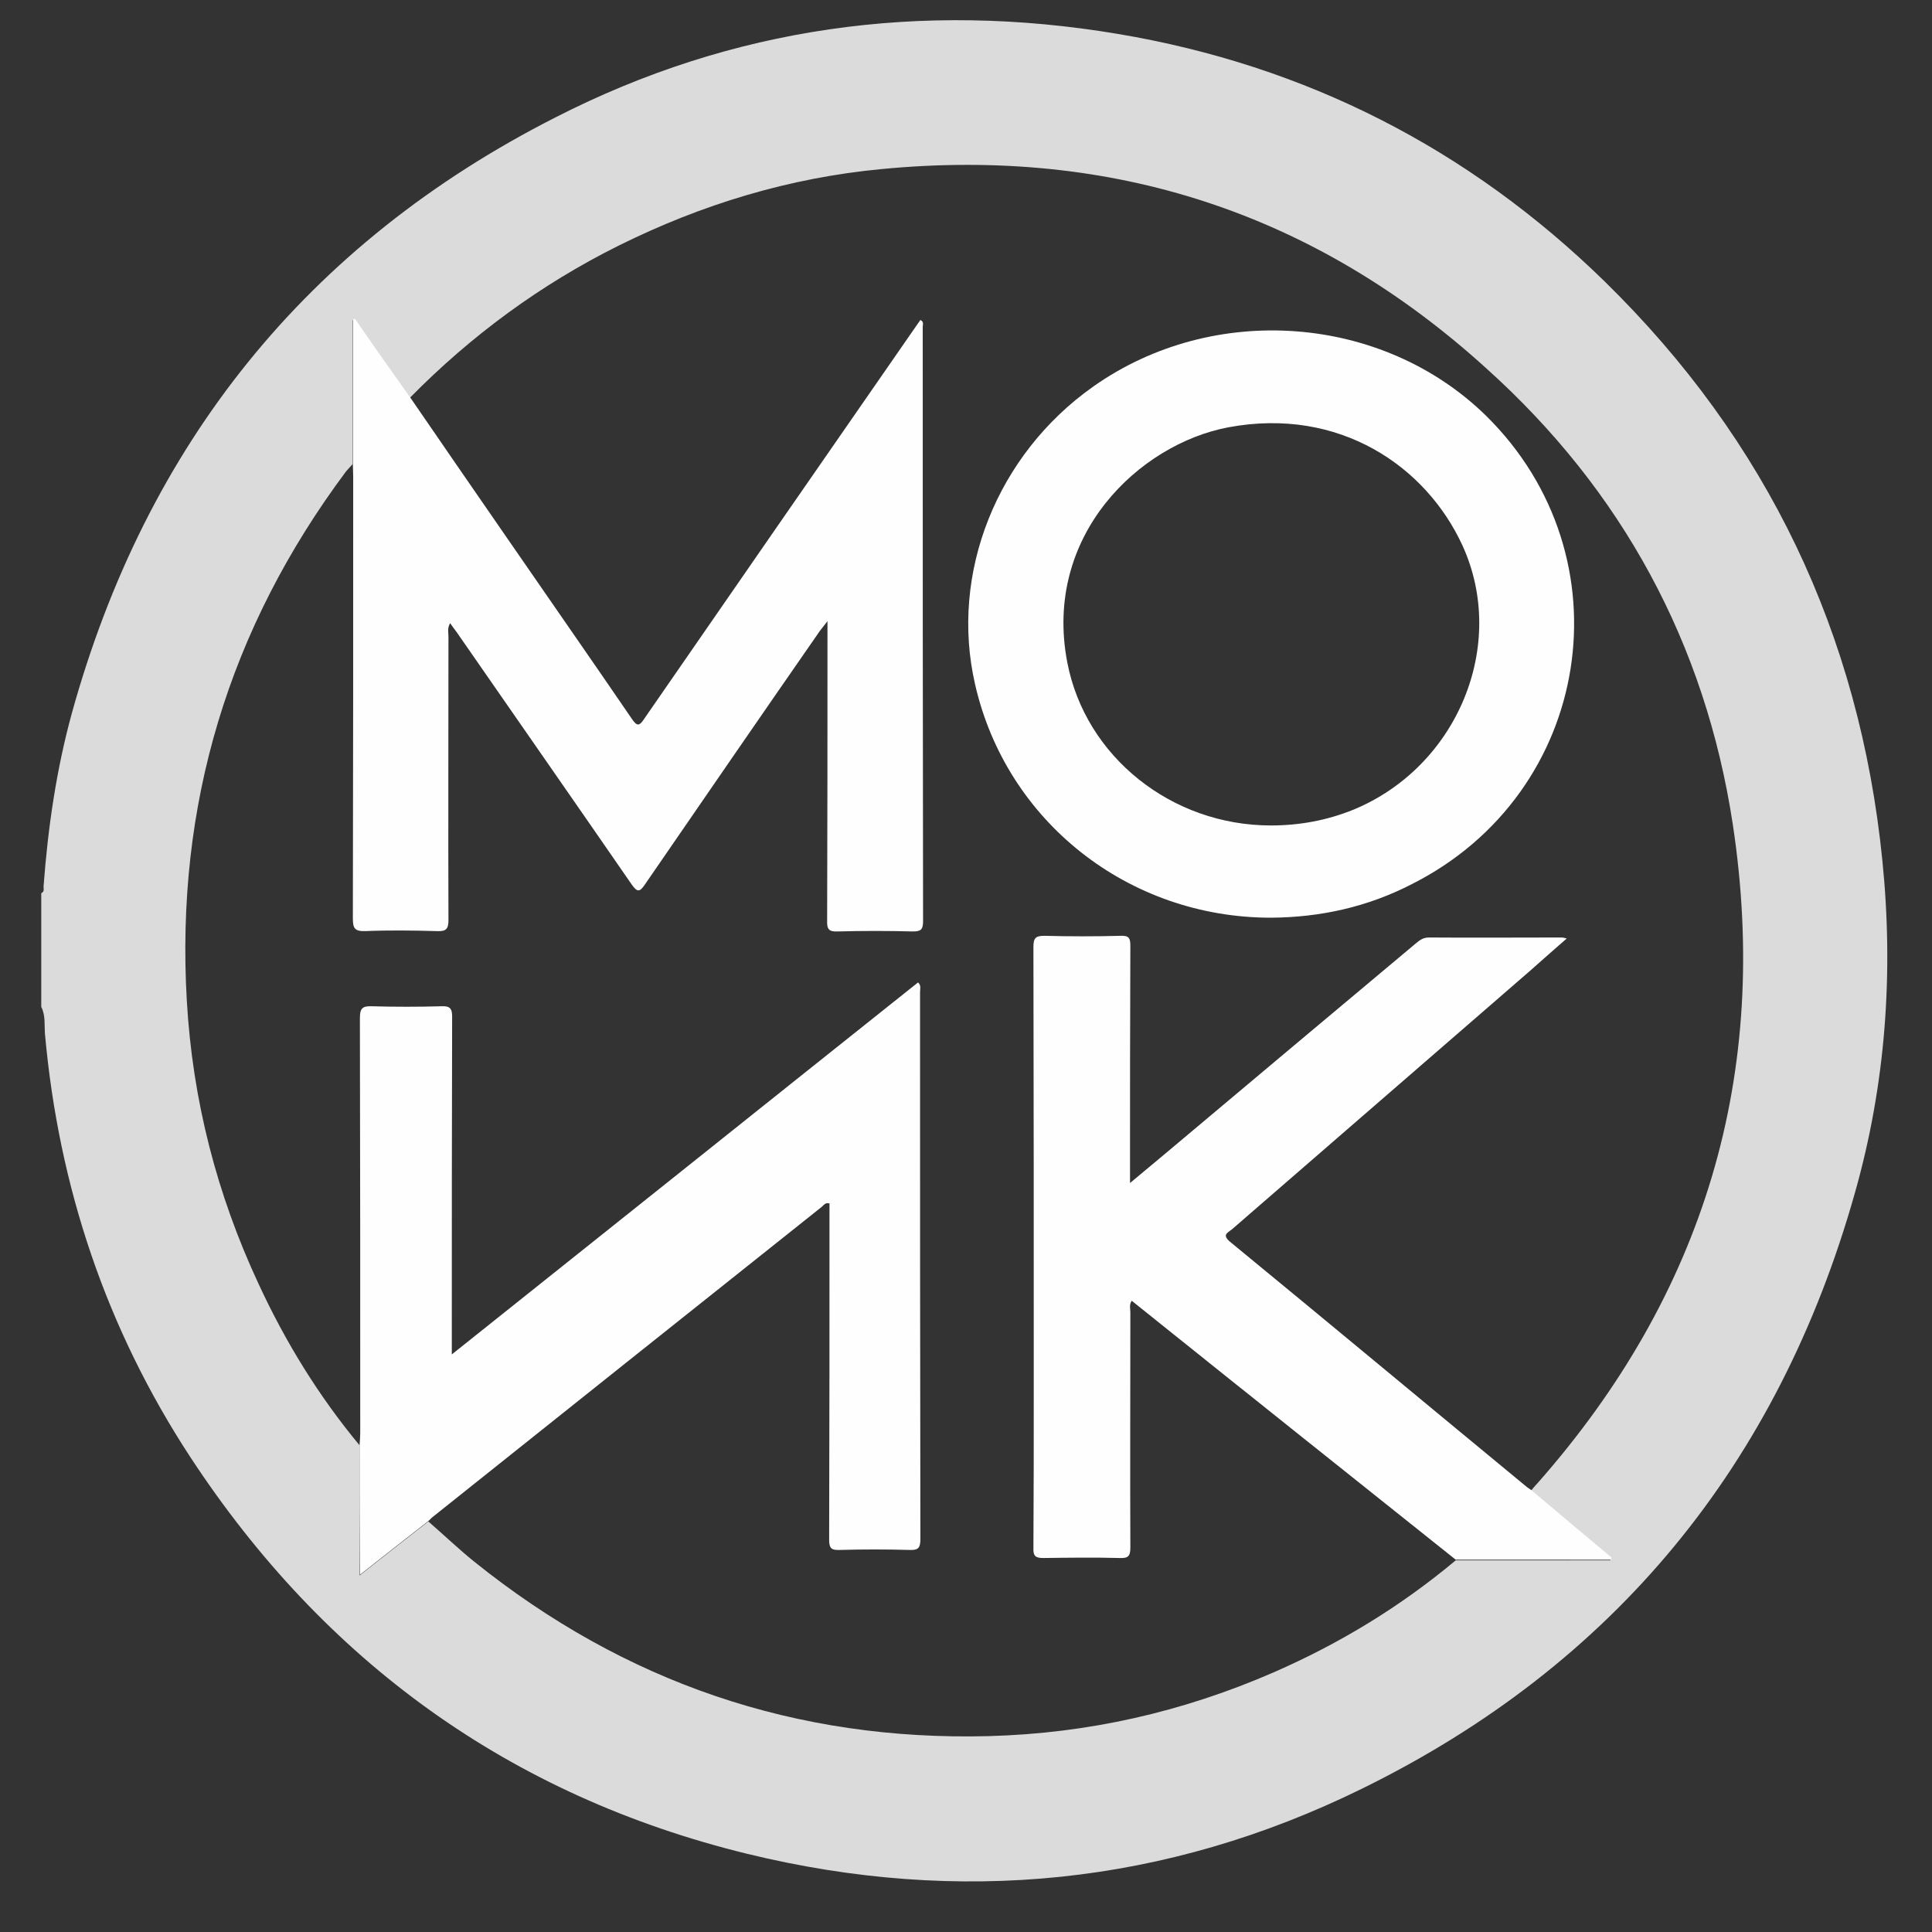
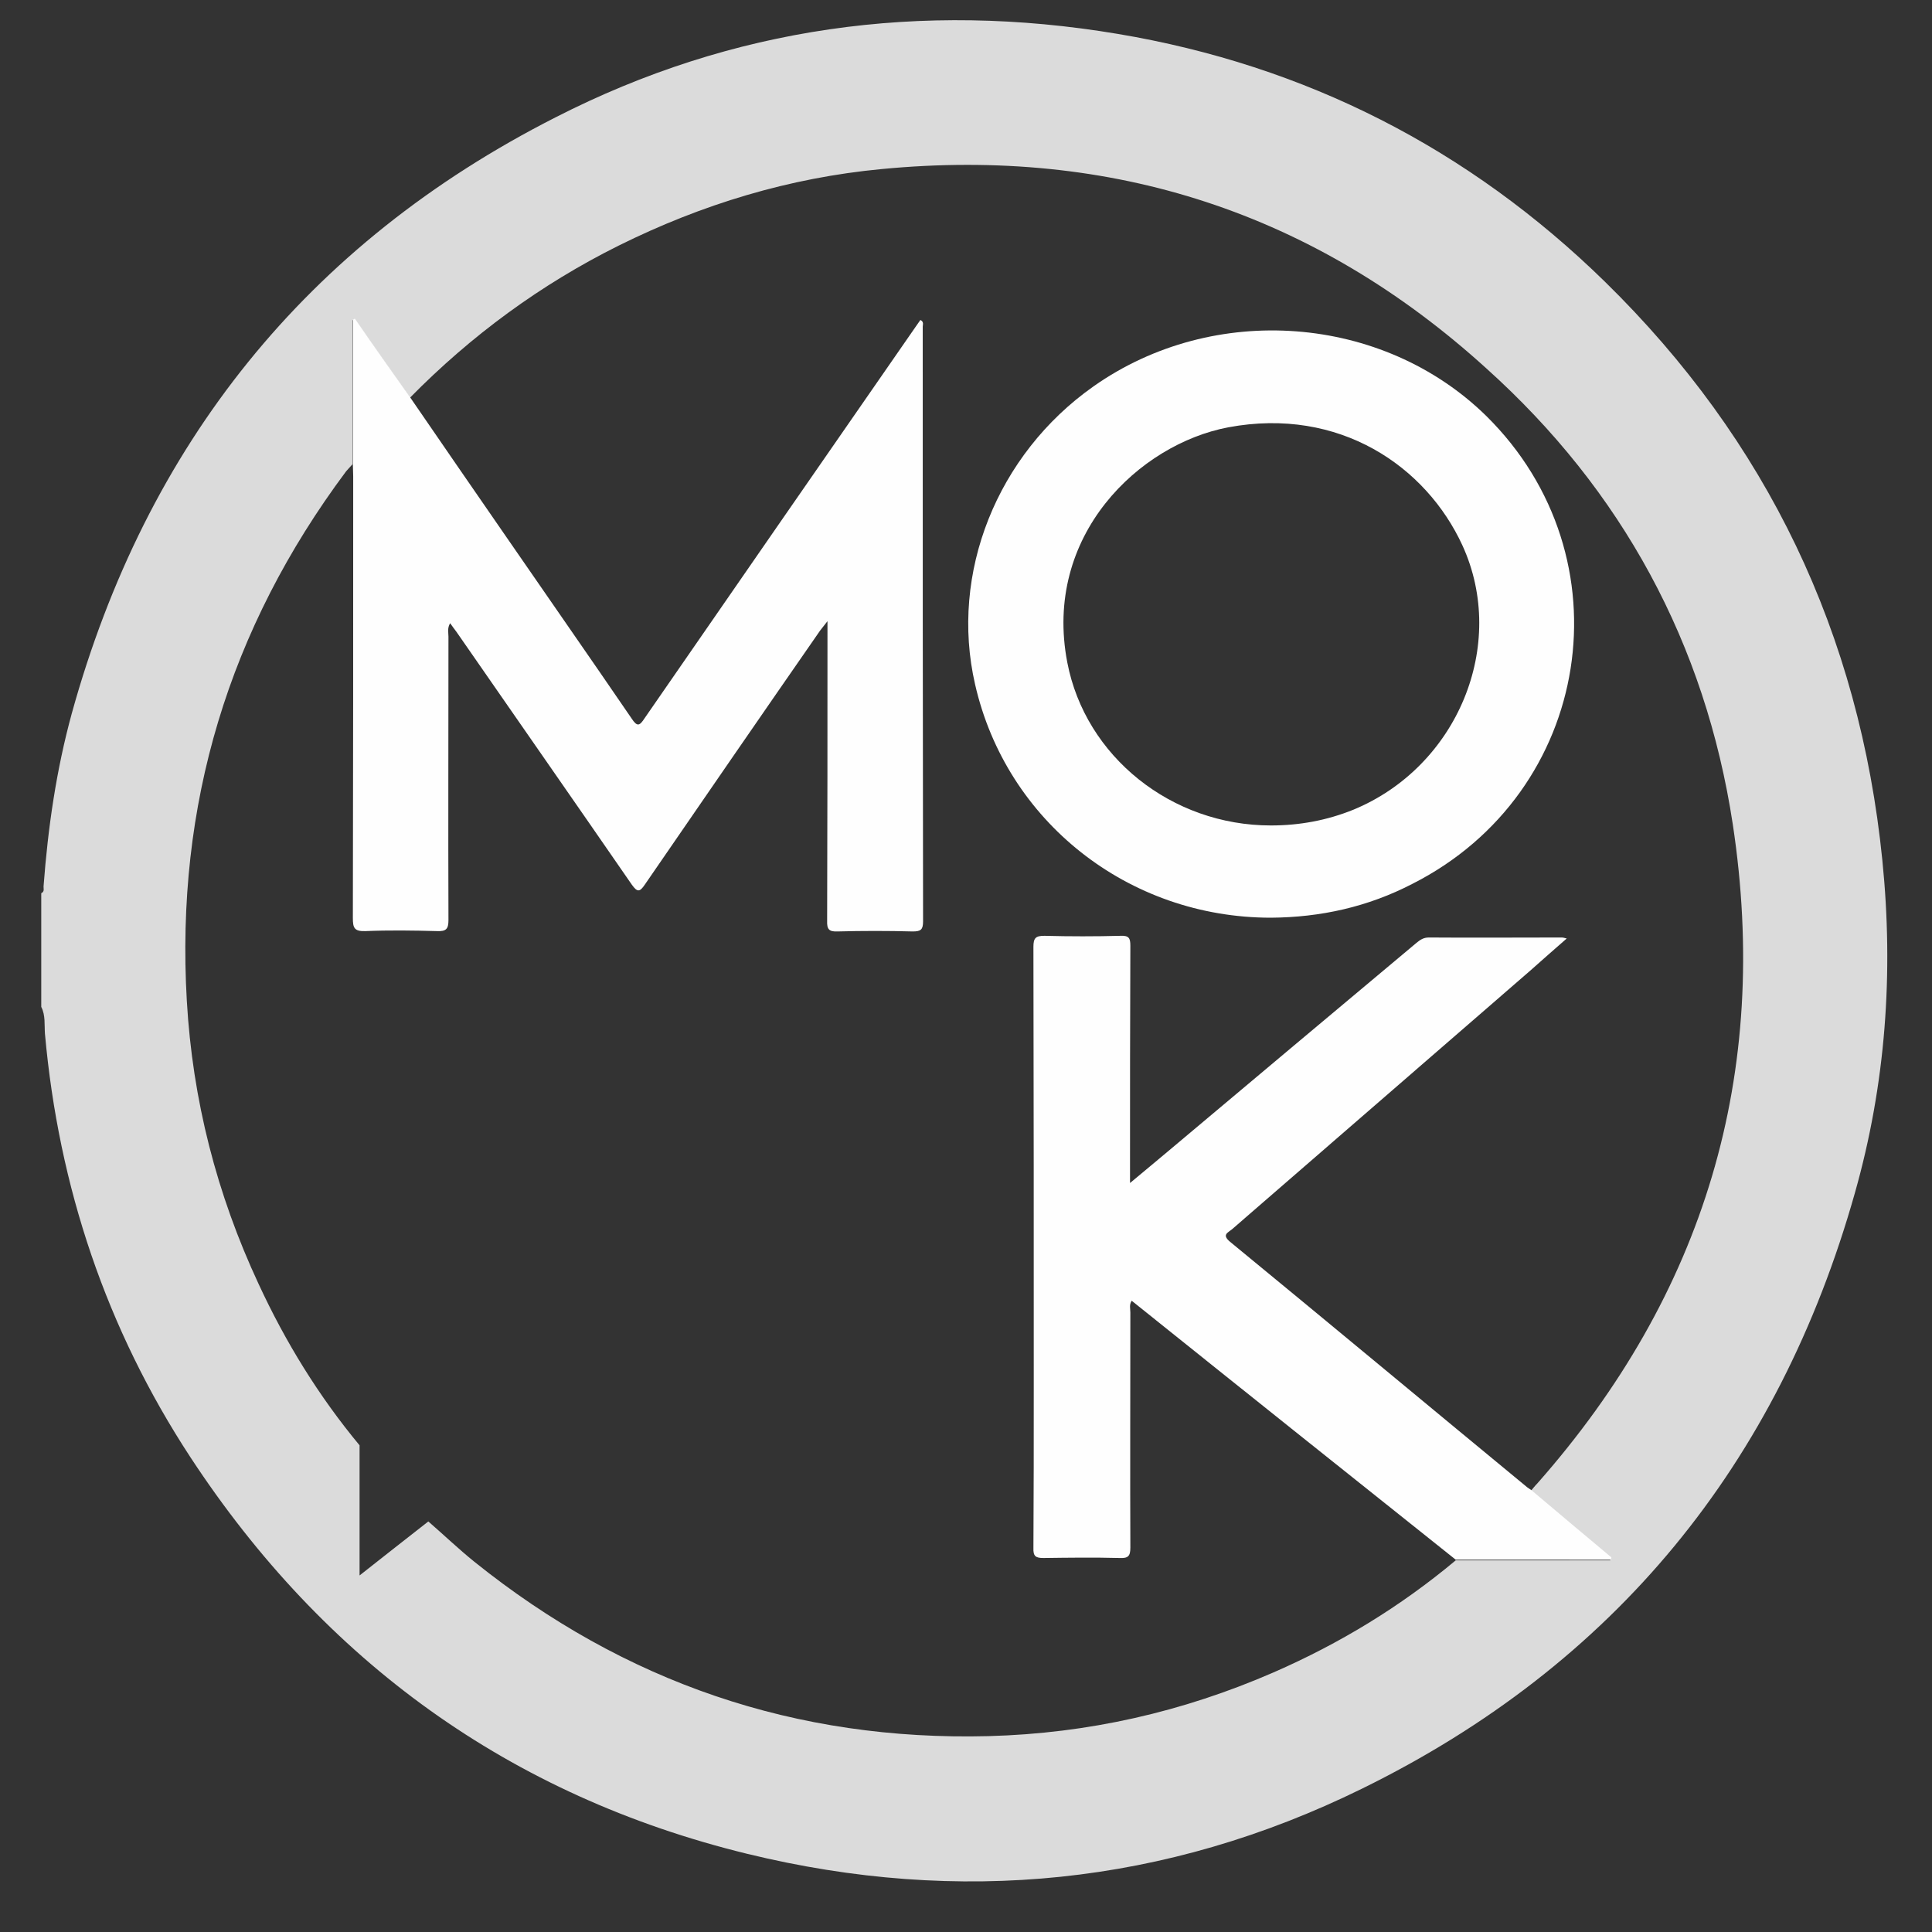
<svg xmlns="http://www.w3.org/2000/svg" version="1.1" id="Layer_1" x="0px" y="0px" viewBox="0 0 576 576" style="enable-background:new 0 0 576 576;" xml:space="preserve">
  <rect x="0" y="0" width="576" height="576" fill="#333333" stroke="none" />
  <style type="text/css">
	.st0{fill:#DBDBDB;}
	.st1{fill:none;}
	.st2{fill:#FEFEFE;}
</style>
  <g>
    <path class="st0" d="M12.3,300.2c0-11.3,0-22.6,0-33.9c1.1-0.5,0.6-1.5,0.7-2.2c1.3-17.4,3.8-34.6,8.4-51.4   c22.2-80.2,70-140,144.2-177.7C218.4,8,274.7,0.3,333.2,10.1c56.1,9.4,104.7,34.2,145.3,73.9c48.4,47.4,75.9,105,82.7,172.5   c3.4,33.6,1,66.8-8.2,99.2c-22.8,80.8-71.6,140.6-147,177.6c-58.4,28.7-120,34.8-183.2,19.4c-70.8-17.3-126.1-57.4-166-118.2   c-25.1-38.3-39.3-80.6-43.4-126.3C13.2,305.5,13.6,302.7,12.3,300.2z M105.1,138.4c-0.6,0.7-1.3,1.4-1.9,2.1   C68.2,187.4,52.3,240,55.7,298.4c1.7,29.5,8.9,57.6,21.4,84.4c8,17.3,17.9,33.4,30.1,48.1c0,12.7,0,25.3,0,38.8   c7.3-5.8,13.9-10.9,20.5-16.1c4.6,4,9,8.2,13.7,12c44.8,36,95.9,53.5,153.4,52c29.6-0.8,57.8-7.2,84.9-19   c19.7-8.6,37.8-19.6,54.3-33.4c15.4,0,30.7,0,46.1,0c0-0.2,0.1-0.5,0.1-0.7c-7.9-6.7-15.8-13.3-23.8-20c0.6-0.7,1.2-1.5,1.9-2.2   c49.9-56.5,69.6-122.2,58.3-196.6c-8.2-53.8-33-99.5-73.5-135.9C392,63.4,331.6,43.8,262.9,50.4c-27.6,2.6-53.6,10.5-78.4,22.8   c-23.3,11.6-44,26.8-62.3,45.4c-5.5-7.8-11-15.6-16.5-23.4c-0.2,0.1-0.4,0.2-0.6,0.3C105.1,109.8,105.1,124.1,105.1,138.4z" />
    <path class="st1" d="M122.3,118.5c18.3-18.6,39-33.8,62.3-45.4c24.7-12.3,50.8-20.2,78.4-22.8c68.7-6.5,129,13.1,180.2,59.3   c40.4,36.5,65.3,82.1,73.5,135.9c11.3,74.3-8.4,140.1-58.3,196.6c-0.6,0.7-1.3,1.5-1.9,2.2c-0.4-0.3-0.9-0.6-1.3-0.9   c-29.5-24.4-59-48.8-88.6-73.2c-2.5-2.1-0.5-2.7,0.6-3.7c29.6-25.7,59.3-51.4,88.9-77.1c3.6-3.1,7.1-6.2,10.9-9.6   c-0.8-0.2-1.1-0.3-1.4-0.3c-13.2,0-26.5,0-39.7,0c-1.5,0-2.6,0.6-3.7,1.6c-24.4,20.5-48.8,41-73.3,61.5c-3.9,3.2-7.8,6.5-12.1,10.1   c0-1.8,0-3,0-4.1c0-22.2,0-44.4,0.1-66.6c0-2.3-0.4-3.1-2.9-3c-7.6,0.2-15.2,0.2-22.7,0c-2.6-0.1-3.3,0.6-3.3,3.3   c0.1,43.6,0.1,87.3,0.1,130.9c0,16.1,0.1,32.2-0.1,48.3c0,2.5,0.7,3,3,3c7.6-0.1,15.2-0.2,22.7,0c2.5,0.1,3.2-0.6,3.2-3.1   c-0.1-23.4-0.1-46.7,0-70.1c0-1.1-0.4-2.3,0.4-3.5c16,12.8,31.8,25.5,47.6,38.1c16.3,13,32.7,26.1,49,39.1   c-16.4,13.8-34.6,24.9-54.3,33.4c-27.1,11.8-55.4,18.3-84.9,19c-57.5,1.5-108.6-16-153.4-52c-4.7-3.8-9.2-8-13.7-12   c0.3-0.3,0.6-0.6,0.9-0.9c38.8-30.9,77.6-61.8,116.3-92.7c0.6-0.5,1.1-1.4,2.3-1c0,0.6,0,1.2,0,1.9c0,32.8,0,65.5-0.1,98.3   c0,2.3,0.5,3.1,3,3.1c7-0.2,14.1-0.2,21.1,0c2.6,0.1,3.1-0.7,3.1-3.2c-0.1-54.4-0.1-108.8-0.1-163.2c0-0.9,0.4-1.9-0.6-2.8   c-46.2,36.8-92.3,73.7-139,110.9c0-1.8,0-2.8,0-3.7c0-32.3,0-64.7,0.1-97c0-2.5-0.6-3.2-3.2-3.1c-6.9,0.2-13.9,0.2-20.8,0   c-2.8-0.1-3.5,0.7-3.5,3.5c0.1,41.2,0.1,82.4,0.1,123.6c0,1.3-0.1,2.5-0.2,3.8c-12.2-14.7-22.1-30.8-30.1-48.1   c-12.5-26.8-19.7-54.9-21.4-84.4c-3.4-58.4,12.5-111,47.6-157.8c0.6-0.8,1.3-1.4,1.9-2.1c0,1.3,0.1,2.6,0.1,3.8   c0,43.9,0,87.7-0.1,131.6c0,2.9,0.4,4.1,3.7,3.9c7.1-0.3,14.3-0.2,21.4,0c2.6,0.1,3.4-0.6,3.4-3.3c-0.1-28.2-0.1-56.3,0-84.5   c0-1.2-0.3-2.5,0.5-4c0.7,1,1.3,1.8,1.9,2.6c17.5,25.1,34.9,50.2,52.3,75.4c1.5,2.2,2.2,2.2,3.8,0c17.4-25.3,34.9-50.5,52.3-75.8   c0.6-0.8,1.2-1.5,2.2-2.8c0,1.7,0,2.6,0,3.5c0,28.6,0,57.2-0.1,85.8c0,2.5,0.6,3.2,3.1,3.2c7.5-0.2,14.9-0.2,22.4,0   c2.3,0,3.1-0.5,3.1-3c-0.1-59.1-0.1-118.2-0.1-177.3c0-0.6,0.4-1.5-0.7-2c-0.5,0.7-1,1.4-1.4,2c-26.9,38.9-53.9,77.8-80.8,116.7   c-1.6,2.3-2.2,2.6-3.9,0.1c-12.3-18-24.8-35.9-37.2-53.9C141.5,146.5,131.9,132.5,122.3,118.5z M378.9,273.7   c14.8-0.1,28.9-3.3,42.2-10c53.6-27.2,64.7-97.5,22-139.5C412.3,93.8,361.8,90,326,115.3c-28.8,20.3-42.9,55.7-35.3,88.8   C300,245,336.4,273.6,378.9,273.7z" />
    <path class="st2" d="M122.3,118.5c9.6,14,19.2,27.9,28.8,41.8c12.4,18,24.9,35.9,37.2,53.9c1.7,2.6,2.4,2.2,3.9-0.1   c26.9-38.9,53.8-77.8,80.8-116.7c0.5-0.7,1-1.4,1.4-2c1.1,0.5,0.7,1.4,0.7,2c0,59.1,0,118.2,0.1,177.3c0,2.5-0.7,3-3.1,3   c-7.5-0.2-14.9-0.2-22.4,0c-2.5,0.1-3.2-0.6-3.1-3.2c0.1-28.6,0.1-57.2,0.1-85.8c0-0.9,0-1.9,0-3.5c-1,1.3-1.6,2-2.2,2.8   c-17.5,25.2-34.9,50.5-52.3,75.8c-1.5,2.2-2.2,2.2-3.8,0c-17.4-25.2-34.9-50.3-52.3-75.4c-0.6-0.8-1.2-1.6-1.9-2.6   c-0.9,1.5-0.5,2.8-0.5,4c0,28.2-0.1,56.3,0,84.5c0,2.7-0.7,3.4-3.4,3.3c-7.1-0.2-14.3-0.3-21.4,0c-3.3,0.1-3.7-1-3.7-3.9   c0.1-43.9,0.1-87.7,0.1-131.6c0-1.3-0.1-2.6-0.1-3.8c0-14.3,0-28.7,0-43c0.2-0.1,0.4-0.2,0.6-0.3   C111.3,103,116.8,110.7,122.3,118.5z" />
    <path class="st2" d="M434,465c-16.3-13-32.7-26.1-49-39.1c-15.8-12.6-31.6-25.3-47.6-38.1c-0.8,1.2-0.4,2.4-0.4,3.5   c0,23.4-0.1,46.7,0,70.1c0,2.6-0.7,3.2-3.2,3.1c-7.6-0.2-15.2-0.1-22.7,0c-2.3,0-3.1-0.5-3-3c0.1-16.1,0.1-32.2,0.1-48.3   c0-43.6,0-87.3-0.1-130.9c0-2.7,0.7-3.3,3.3-3.3c7.6,0.2,15.2,0.2,22.7,0c2.5-0.1,2.9,0.7,2.9,3c-0.1,22.2-0.1,44.4-0.1,66.6   c0,1.2,0,2.3,0,4.1c4.3-3.6,8.2-6.8,12.1-10.1c24.4-20.5,48.8-41,73.3-61.5c1.1-0.9,2.1-1.6,3.7-1.6c13.2,0.1,26.5,0,39.7,0   c0.3,0,0.6,0.1,1.4,0.3c-3.8,3.3-7.4,6.5-10.9,9.6c-29.6,25.7-59.3,51.4-88.9,77.1c-1.2,1-3.1,1.6-0.6,3.7   c29.6,24.3,59,48.8,88.6,73.2c0.4,0.3,0.9,0.6,1.3,0.9c7.9,6.7,15.8,13.3,23.8,20c0,0.2-0.1,0.5-0.1,0.7   C464.7,465,449.3,465,434,465z" />
-     <path class="st2" d="M107.2,430.9c0.1-1.3,0.2-2.5,0.2-3.8c0-41.2,0-82.4-0.1-123.6c0-2.8,0.7-3.6,3.5-3.5c6.9,0.2,13.9,0.2,20.8,0   c2.5-0.1,3.2,0.6,3.2,3.1c-0.1,32.3-0.1,64.7-0.1,97c0,0.9,0,1.9,0,3.7c46.7-37.2,92.8-74.1,139-110.9c1,0.9,0.6,1.9,0.6,2.8   c0,54.4,0,108.8,0.1,163.2c0,2.5-0.6,3.3-3.1,3.2c-7-0.2-14.1-0.2-21.1,0c-2.5,0.1-3-0.7-3-3.1c0.1-32.8,0.1-65.5,0.1-98.3   c0-0.6,0-1.3,0-1.9c-1.2-0.4-1.7,0.5-2.3,1c-38.8,30.9-77.6,61.8-116.3,92.7c-0.3,0.3-0.6,0.6-0.9,0.9   c-6.6,5.2-13.2,10.3-20.5,16.1C107.2,456.2,107.2,443.5,107.2,430.9z" />
-     <path class="st2" d="M378.9,273.6c-42.5,0-78.9-28.7-88.2-69.6c-7.6-33.1,6.5-68.5,35.3-88.8c35.9-25.3,86.3-21.4,117.1,8.8   c42.7,42.1,31.7,112.3-22,139.5C407.8,270.4,393.7,273.5,378.9,273.6z M378.9,246.1c8.5,0,16.7-1.5,24.6-4.7   c31-12.8,46.1-49.1,32.5-78.8c-10.8-23.5-36.6-41.4-69.8-35.2c-26.5,5-55.3,32.2-48,70.1C323.6,225.6,349.3,246.1,378.9,246.1z" />
+     <path class="st2" d="M378.9,273.6c-42.5,0-78.9-28.7-88.2-69.6c-7.6-33.1,6.5-68.5,35.3-88.8c35.9-25.3,86.3-21.4,117.1,8.8   c42.7,42.1,31.7,112.3-22,139.5C407.8,270.4,393.7,273.5,378.9,273.6M378.9,246.1c8.5,0,16.7-1.5,24.6-4.7   c31-12.8,46.1-49.1,32.5-78.8c-10.8-23.5-36.6-41.4-69.8-35.2c-26.5,5-55.3,32.2-48,70.1C323.6,225.6,349.3,246.1,378.9,246.1z" />
    <path class="st1" d="M378.9,246.1c-29.6,0-55.3-20.5-60.7-48.7c-7.3-37.9,21.5-65.1,48-70.1c33.2-6.2,59,11.7,69.8,35.2   c13.6,29.7-1.5,66-32.5,78.8C395.6,244.6,387.5,246.1,378.9,246.1z" />
  </g>
</svg>